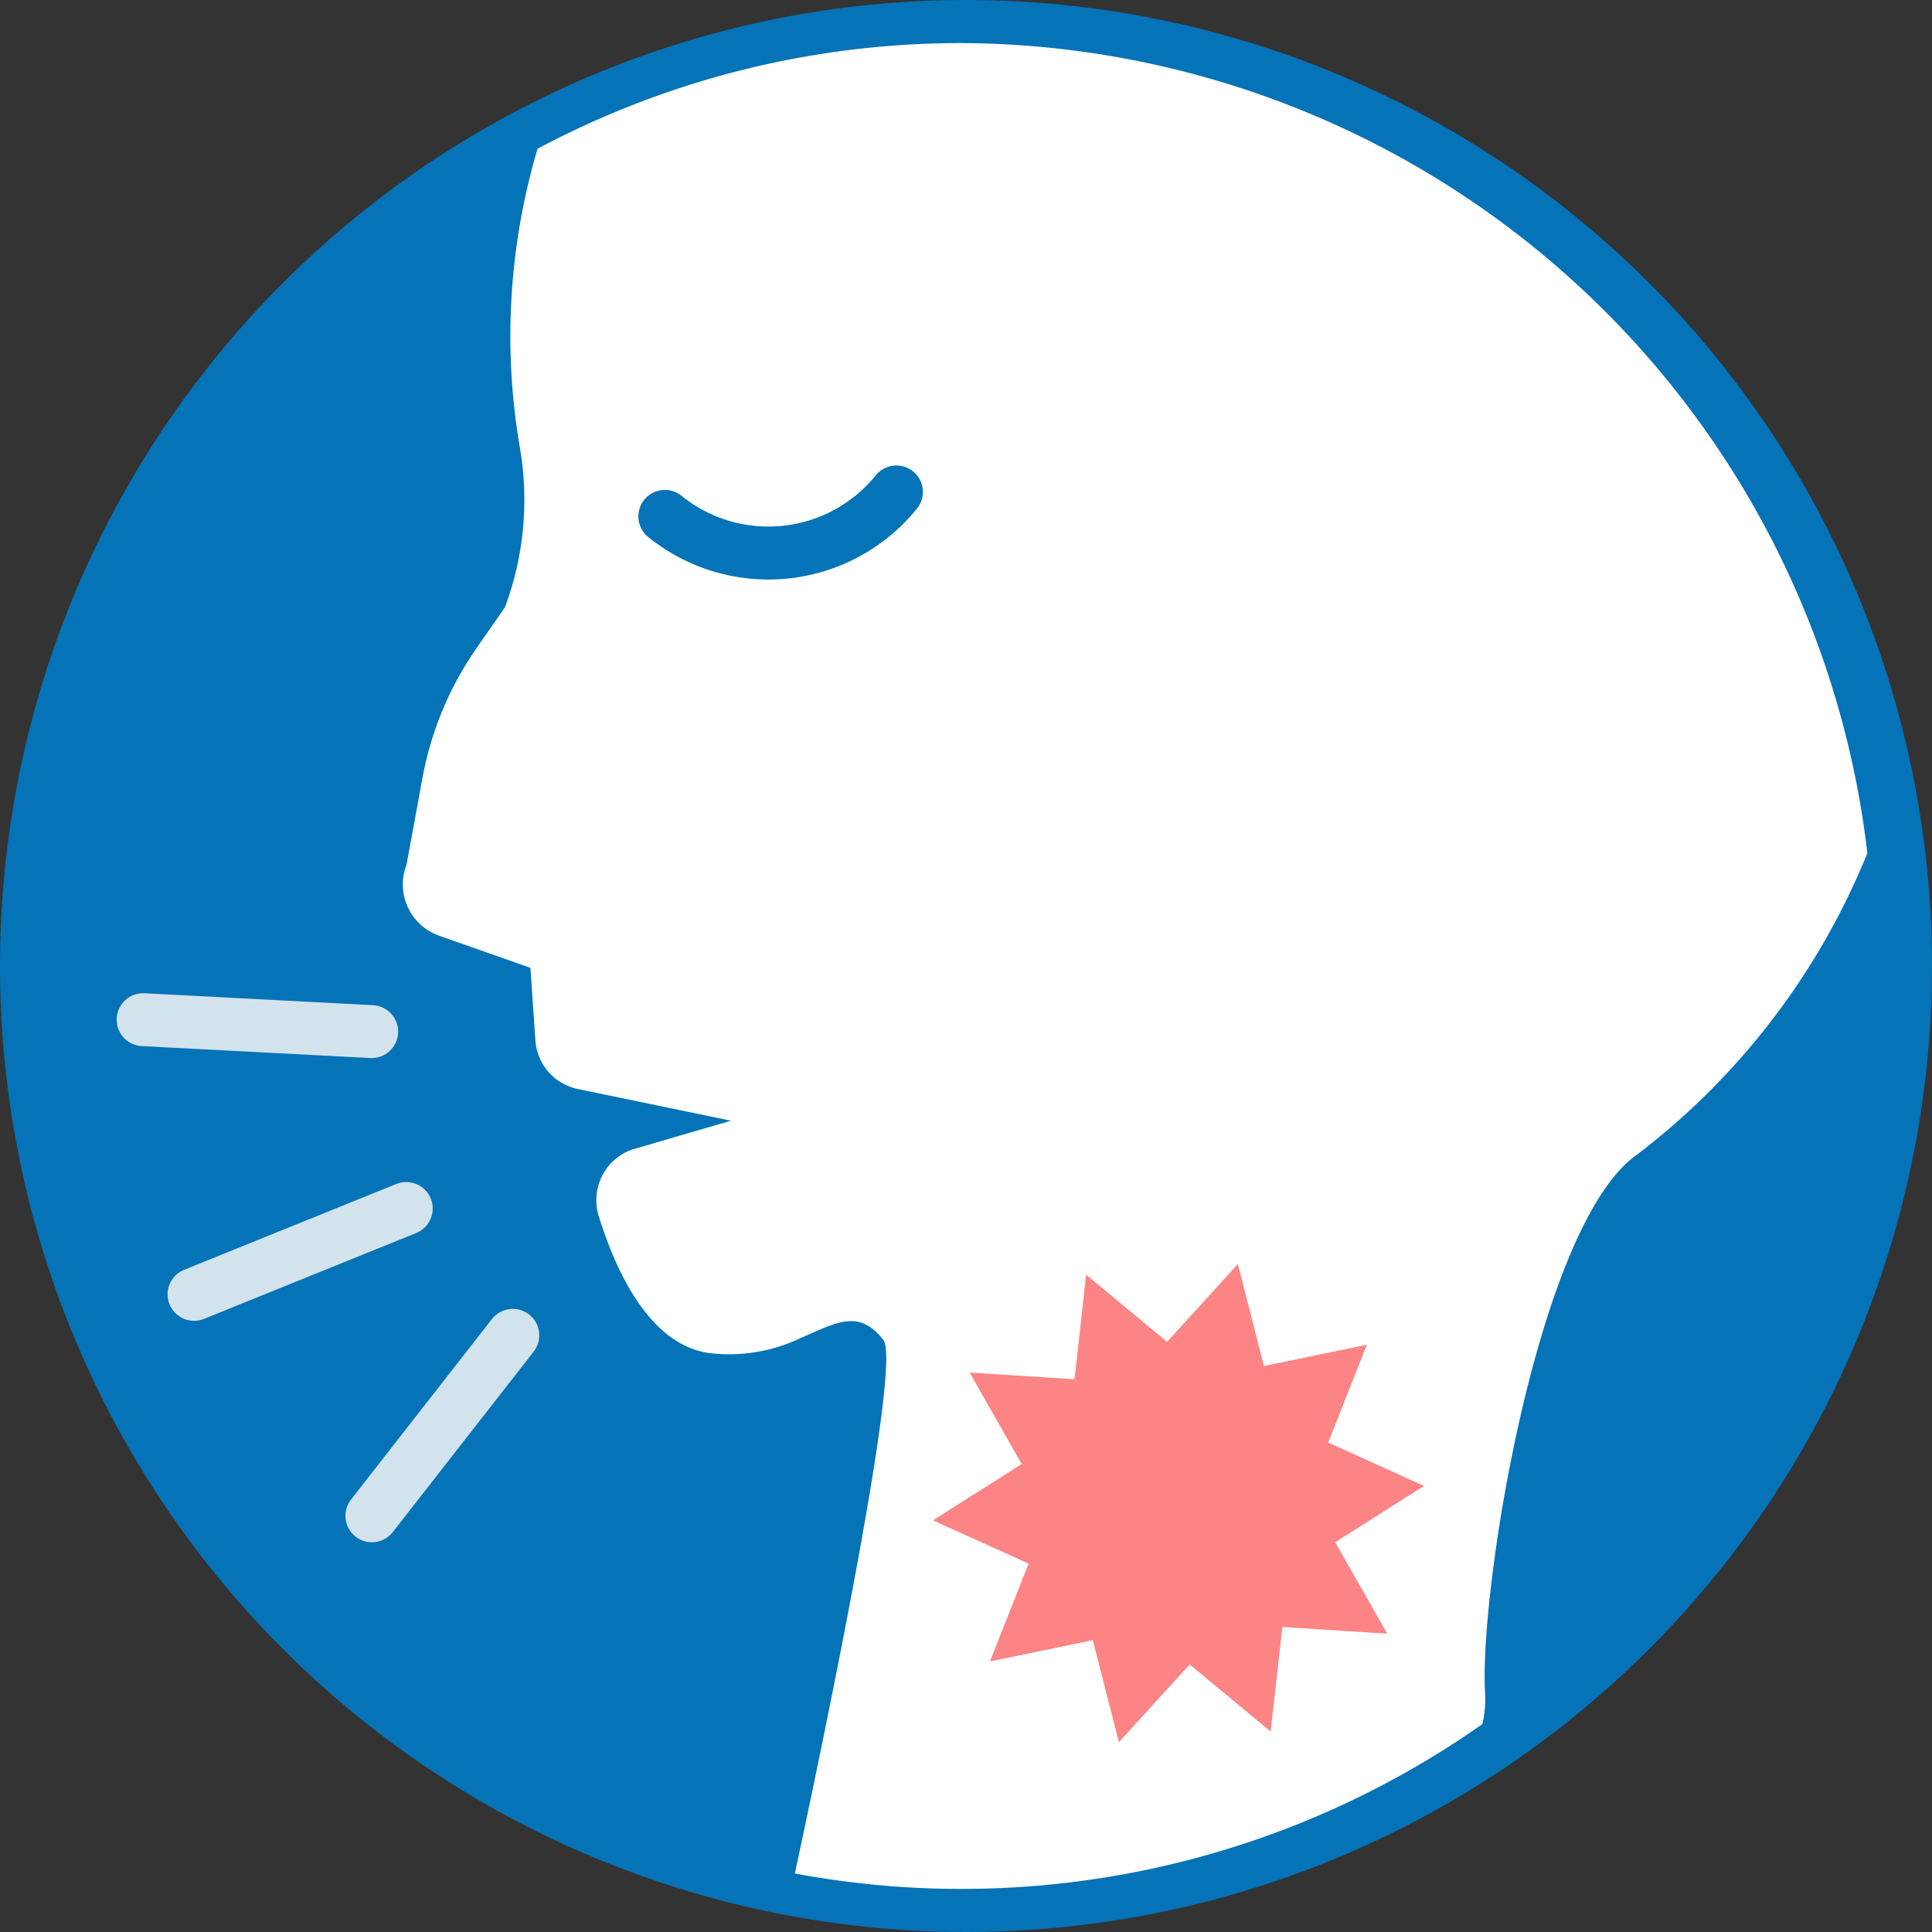
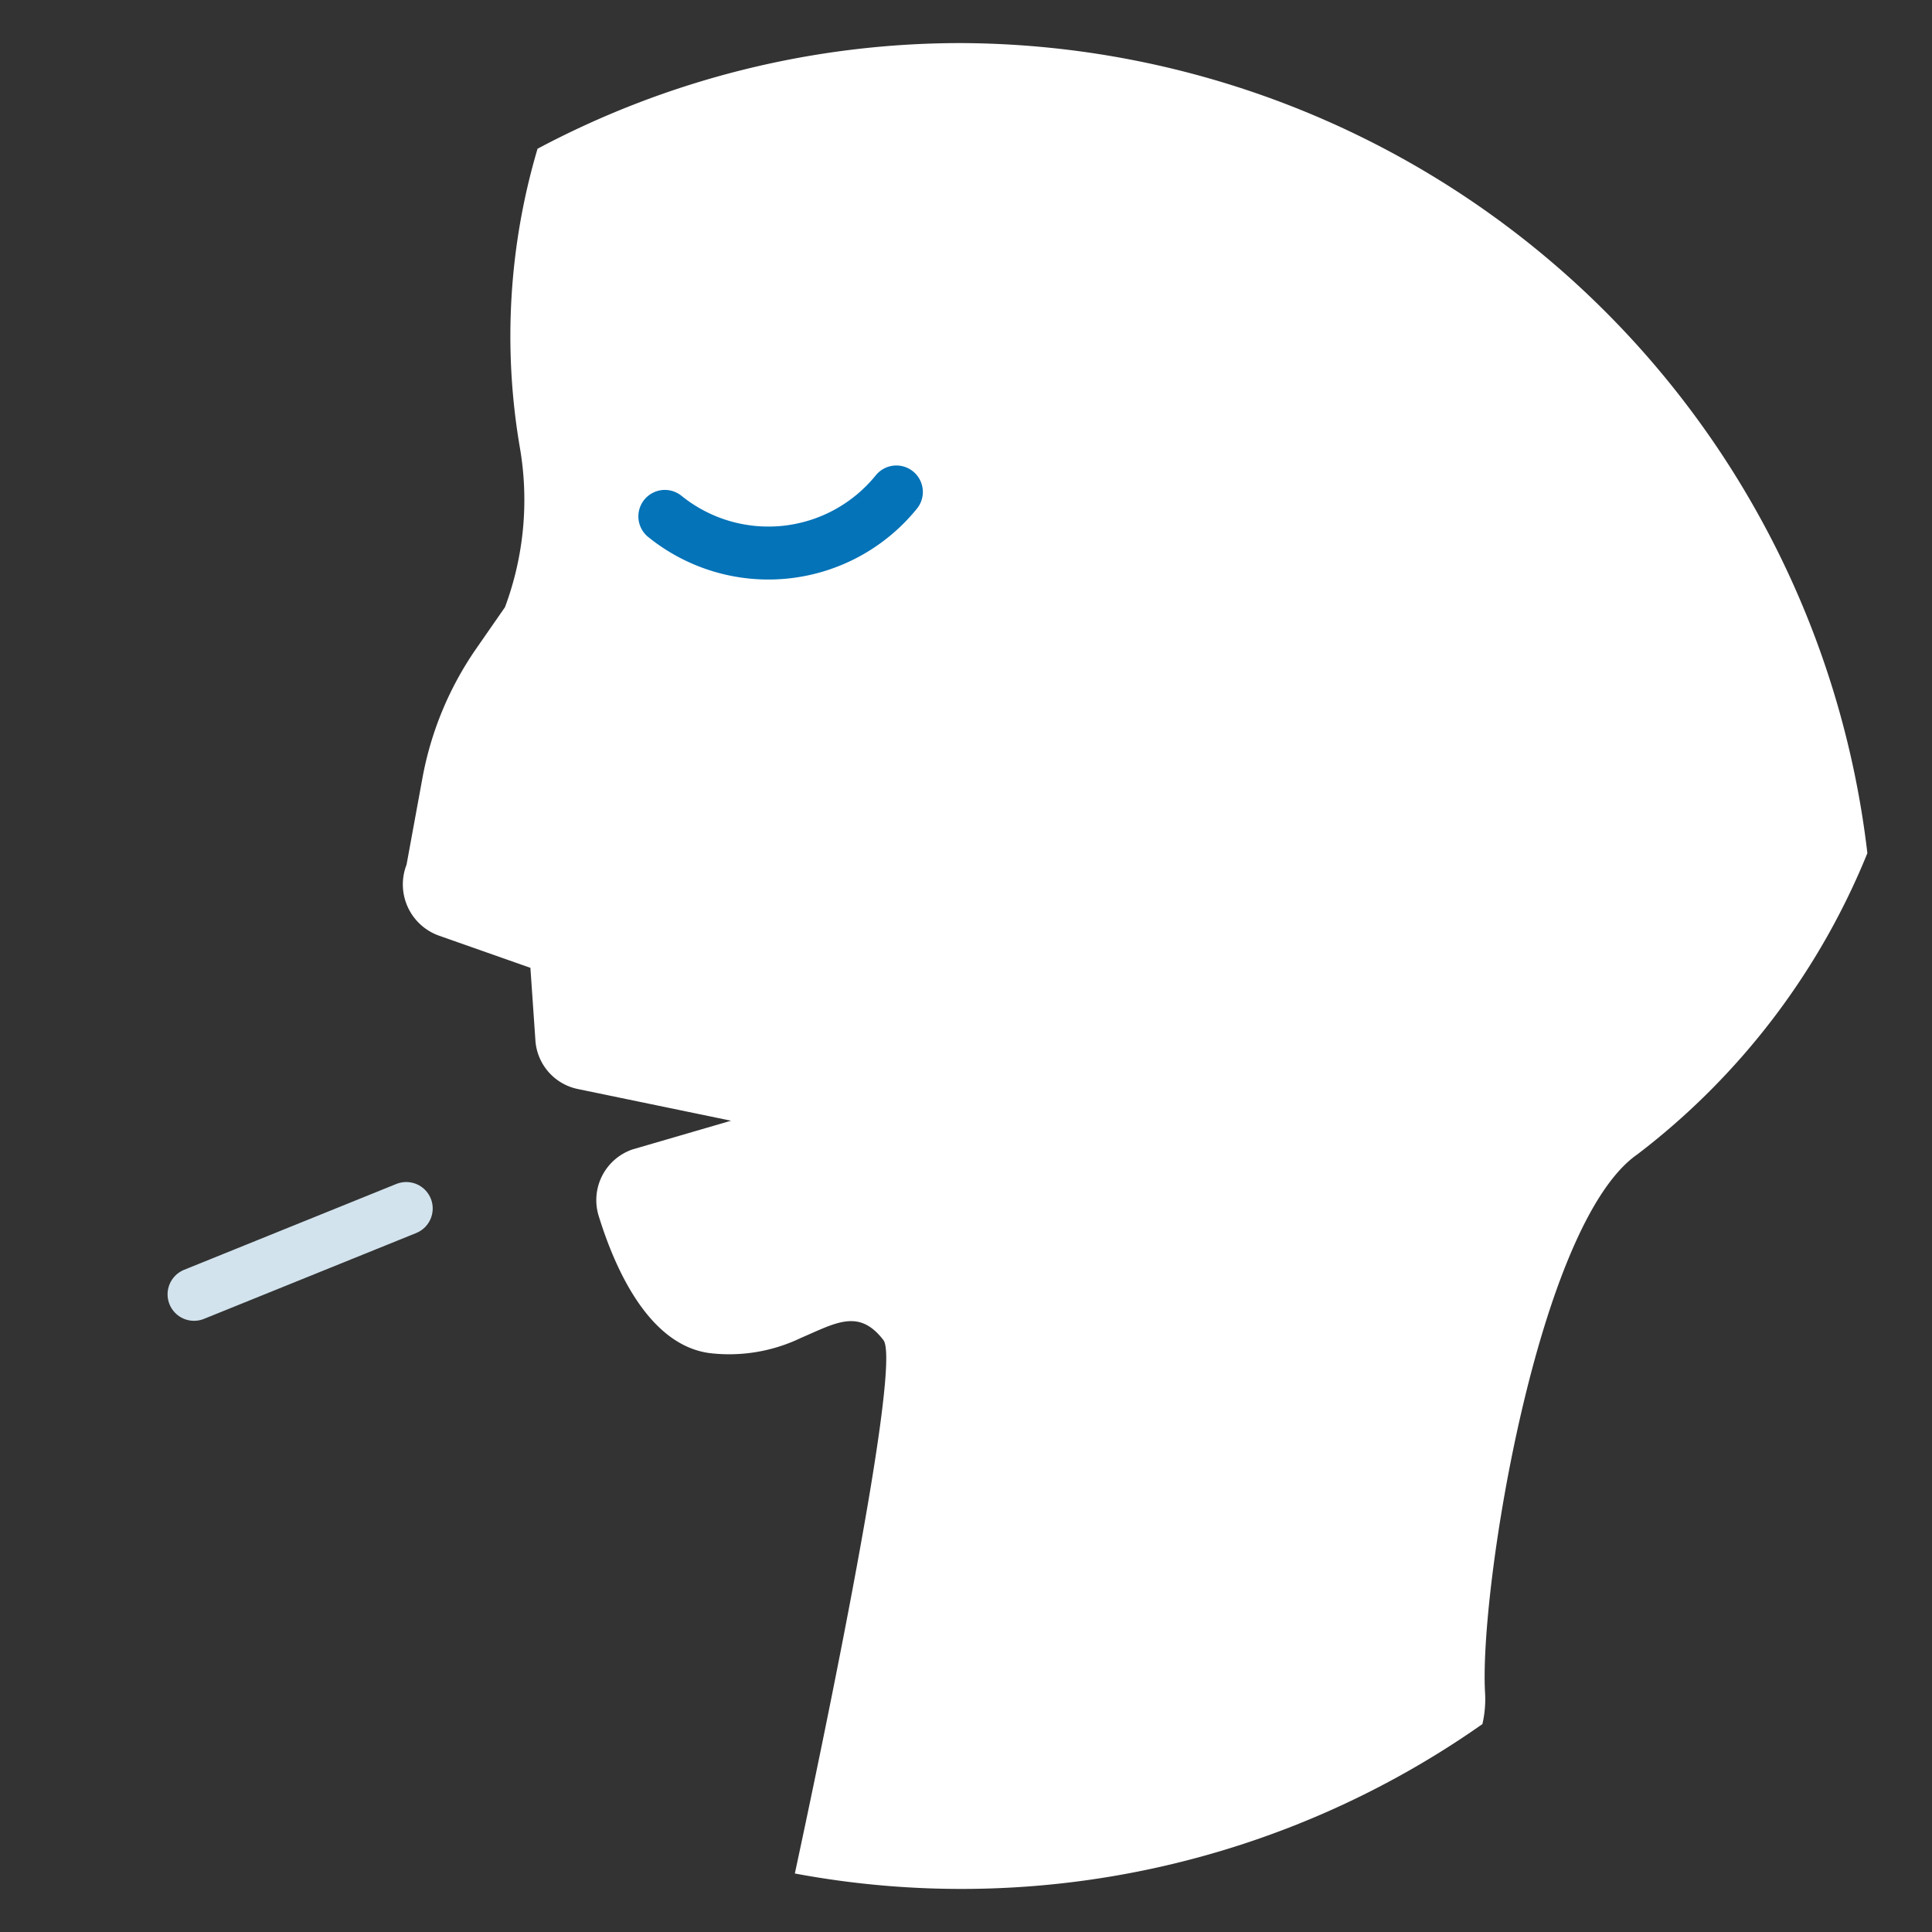
<svg xmlns="http://www.w3.org/2000/svg" width="73" height="73" viewBox="0 0 73 73">
  <rect x="0" y="0" width="73" height="73" fill="#333333" stroke="none" />
  <defs>
    <style>.a{fill:#0473b8;}.b{fill:#fff;}.c,.e{fill:none;stroke-linecap:round;stroke-width:2px;}.c{stroke:#0473b8;stroke-miterlimit:10;}.d{fill:#fd8484;}.e{stroke:#d2e3ed;}</style>
  </defs>
-   <path class="a" d="M36.5,0A36.5,36.5,0,1,1,0,36.5,36.5,36.5,0,0,1,36.5,0Z" transform="translate(0 0)" />
  <path class="b" d="M14.811,69.161c1.035-4.813,4.056-19.224,3.347-20.153-.922-1.206-1.8-.647-3.107-.088A6.263,6.263,0,0,1,11.6,49.5c-2.307-.3-3.583-3.184-4.2-5.182a2.026,2.026,0,0,1,1.27-2.513L12.4,40.718l-5.8-1.2a2.014,2.014,0,0,1-1.592-1.839l-.189-2.738L1.361,33.724A2.055,2.055,0,0,1,.139,31.045l.6-3.27A12.551,12.551,0,0,1,2.758,22.9l1.1-1.585a11.6,11.6,0,0,0,.562-6.038A24.917,24.917,0,0,1,5.089,3.992,34.009,34.009,0,0,1,21.119,0,34.621,34.621,0,0,1,55.336,30.609a27.145,27.145,0,0,1-8.689,11.379c-3.768,2.616-5.979,16.475-5.757,20.334a4.157,4.157,0,0,1-.1,1.194,34.227,34.227,0,0,1-25.975,5.646Z" transform="translate(15.222 1.628)" />
  <path class="c" d="M8.792,0A6.217,6.217,0,0,1,0,0" transform="matrix(0.995, -0.105, 0.105, 0.995, 25.121, 19.512)" />
-   <path class="d" d="M12.167,0l.713,3.911,3.934-.529L15.1,6.965l3.494,1.887L15.1,10.739l1.719,3.583-3.934-.529L12.167,17.7,9.295,14.96,6.422,17.7l-.713-3.911-3.934.529,1.719-3.583L0,8.852,3.494,6.965,1.775,3.381l3.934.529L6.422,0,9.295,2.744Z" transform="matrix(0.998, -0.07, 0.07, 0.998, 34.629, 48.612)" />
  <g transform="matrix(0.985, -0.174, 0.174, 0.985, 5.408, 38.528)">
-     <path class="e" d="M0,0H8.648" transform="matrix(0.974, 0.225, -0.225, 0.974, 0, 0)" />
    <path class="e" d="M0,0H8.648" transform="matrix(0.978, -0.208, 0.208, 0.978, 0.089, 10.552)" />
-     <path class="e" d="M0,0H8.648" transform="translate(5.25 19.959) rotate(-42)" />
  </g>
</svg>